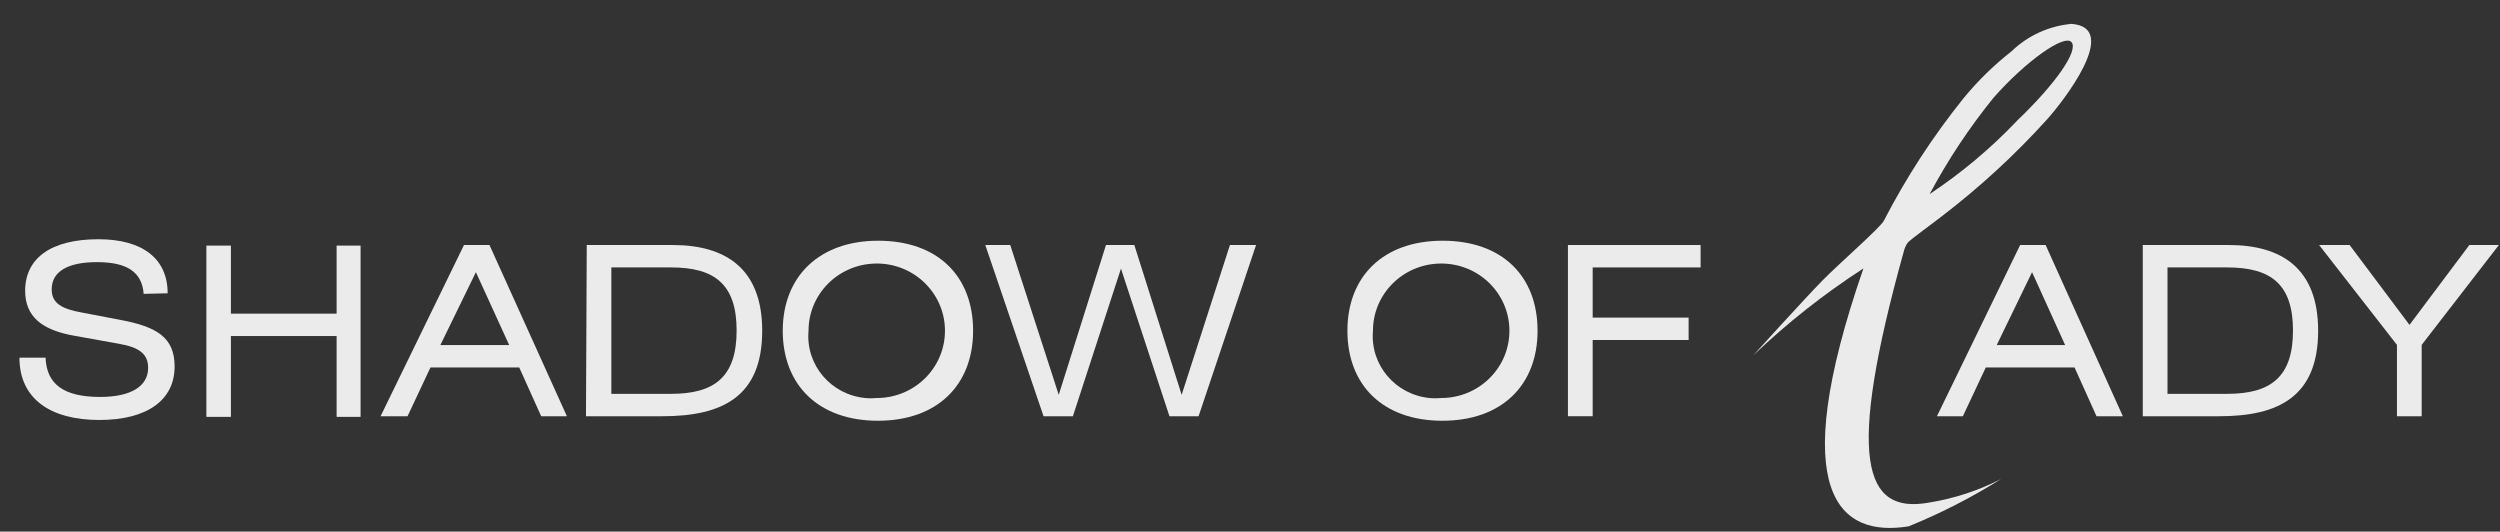
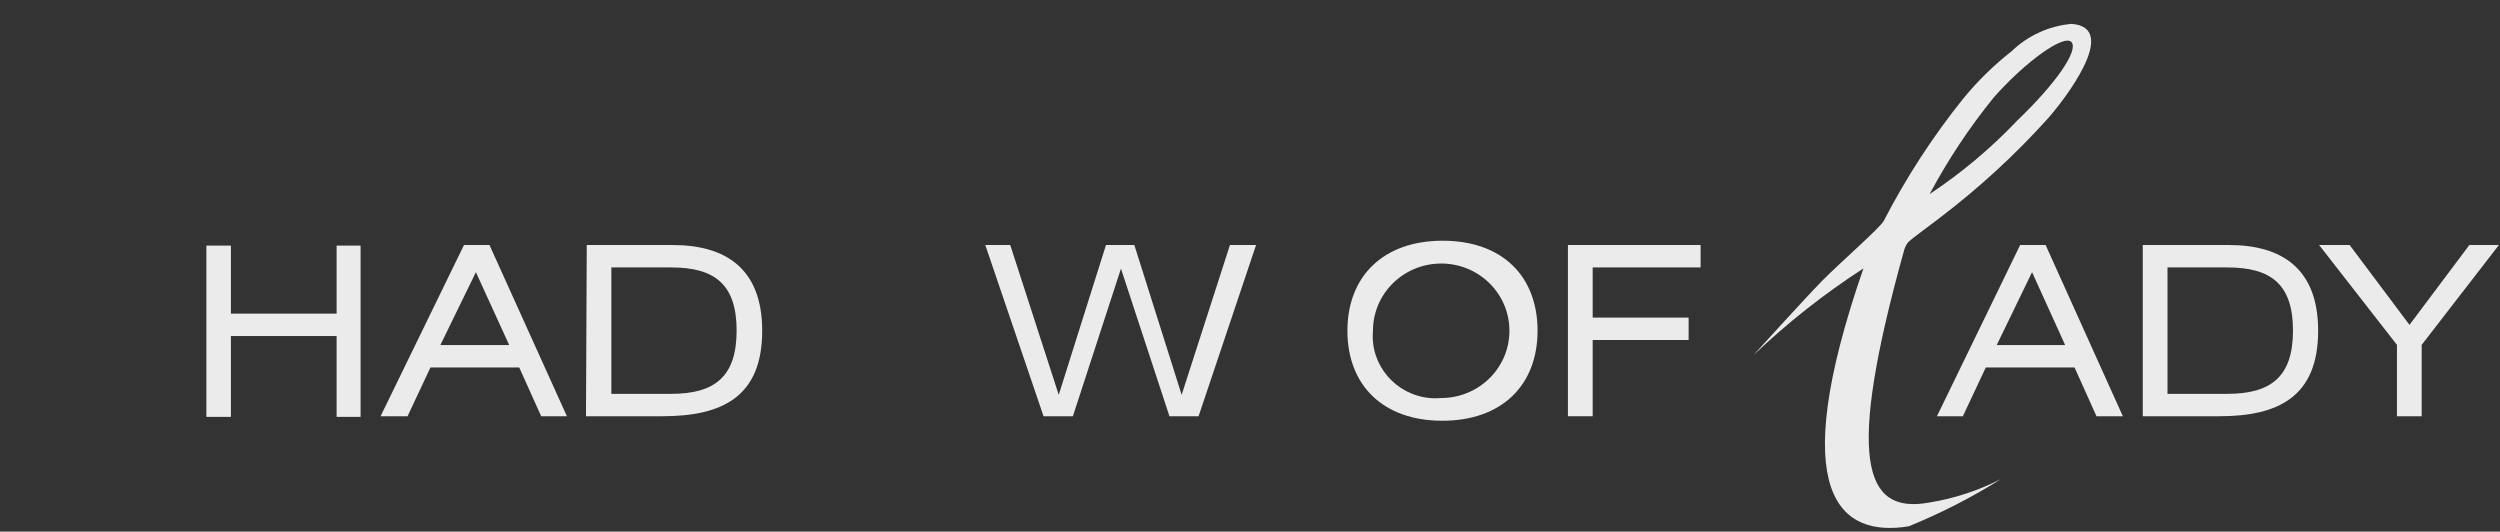
<svg xmlns="http://www.w3.org/2000/svg" width="174" height="37" viewBox="0 0 174 37" fill="none">
  <rect x="0" y="0" width="174" height="37" fill="#333333" stroke="none" />
-   <path d="M10 20.462C9.888 18.943 8.86 18.244 6.75 18.244C4.641 18.244 3.598 18.943 3.598 20.133C3.598 21.106 4.277 21.5 5.737 21.76L8.39 22.267C10.931 22.744 12.153 23.496 12.153 25.508C12.153 27.804 10.305 29.23 6.906 29.23C3.506 29.23 1.353 27.755 1.353 24.893H3.172C3.239 26.767 4.476 27.627 6.964 27.627C9.156 27.627 10.31 26.86 10.31 25.601C10.31 24.617 9.67 24.165 8.239 23.919L5.252 23.383C2.89 22.985 1.751 22.016 1.751 20.236C1.751 18.008 3.501 16.651 6.847 16.651C9.946 16.651 11.668 18.018 11.668 20.413L10 20.452V20.462Z" fill="white" fill-opacity="0.9" />
  <path d="M16.071 21.829H23.428V17.094H25.096V29.014H23.428V23.388H16.071V29.014H14.364V17.094H16.071V21.829Z" fill="white" fill-opacity="0.9" />
  <path d="M32.288 17.054H34.068L39.456 28.97H37.666L36.139 25.576H29.96L28.365 28.97H26.488L32.293 17.054H32.288ZM35.44 24.017L33.122 18.943L30.649 24.017H35.44Z" fill="white" fill-opacity="0.9" />
  <path d="M46.827 17.054C50.493 17.054 53.049 18.682 53.049 23.019C53.049 27.617 50.27 28.97 46.104 28.97H40.784L40.838 17.054H46.827ZM42.55 27.411H46.715C49.727 27.411 51.269 26.235 51.269 23.005C51.269 19.774 49.727 18.613 46.715 18.613H42.55V27.411Z" fill="white" fill-opacity="0.9" />
-   <path d="M61.118 16.754C65.284 16.754 67.728 19.233 67.728 23.019C67.728 26.806 65.231 29.284 61.104 29.284C56.977 29.284 54.479 26.806 54.479 23.019C54.479 19.233 57.035 16.754 61.118 16.754ZM61.118 27.701C63.742 27.647 65.822 25.512 65.769 22.926C65.716 20.339 63.548 18.288 60.924 18.343C58.34 18.397 56.274 20.472 56.274 23.019C56.06 25.399 57.845 27.494 60.26 27.706C60.546 27.73 60.837 27.725 61.123 27.696L61.118 27.701Z" fill="white" fill-opacity="0.9" />
  <path d="M70.313 17.054L73.688 27.48L76.976 17.054H78.95L82.243 27.48L85.603 17.054H87.422L83.421 28.97H81.394L78.019 18.697L74.673 28.97H72.631L68.577 17.054H70.313Z" fill="white" fill-opacity="0.9" />
  <path d="M100.404 16.754C104.57 16.754 107.014 19.233 107.014 23.019C107.014 26.806 104.526 29.284 100.389 29.284C96.253 29.284 93.78 26.806 93.78 23.019C93.78 19.233 96.277 16.754 100.404 16.754ZM100.404 27.701C103.028 27.647 105.108 25.512 105.055 22.926C105.001 20.339 102.834 18.288 100.21 18.343C97.625 18.397 95.559 20.472 95.559 23.019C95.346 25.399 97.131 27.494 99.546 27.706C99.832 27.73 100.123 27.725 100.409 27.696L100.404 27.701Z" fill="white" fill-opacity="0.9" />
  <path d="M118.362 17.054V18.613H110.85V22.105H117.528V23.663H110.85V28.97H109.128V17.054H118.362Z" fill="white" fill-opacity="0.9" />
  <path d="M140.597 17.054H142.376L147.75 28.97H145.917L144.389 25.576H138.211L136.615 28.97H134.811L140.602 17.054H140.597ZM143.734 24.017L141.431 18.943L138.972 24.017H143.734Z" fill="white" fill-opacity="0.9" />
  <path d="M149.137 17.054H155.135C158.802 17.054 161.343 18.682 161.343 23.019C161.343 27.617 158.564 28.97 154.471 28.97H149.137V17.054ZM150.858 27.411H155.024C158.05 27.411 159.592 26.235 159.592 23.005C159.592 19.774 158.05 18.613 155.024 18.613H150.858V27.411Z" fill="white" fill-opacity="0.9" />
  <path d="M163.535 17.054L167.701 22.611L171.866 17.054H173.922L168.549 24.003V28.97H166.828V24.003L161.411 17.054H163.535Z" fill="white" fill-opacity="0.9" />
  <path d="M144.176 1.662C142.604 1.805 141.135 2.478 140.01 3.565C138.778 4.529 137.653 5.631 136.664 6.835C134.53 9.491 132.668 12.353 131.111 15.372C130.835 15.879 128.027 18.313 126.819 19.547C125.612 20.777 122.028 24.731 122.028 24.731C124.385 22.483 126.95 20.457 129.695 18.682C124.225 34.472 128.07 37.413 132.847 36.631C135.088 35.721 137.236 34.62 139.278 33.336C137.706 34.143 136.014 34.699 134.263 34.979C129.68 35.815 128.487 31.94 132.498 17.521C132.551 17.29 132.648 17.069 132.789 16.877C133.051 16.602 134.481 15.579 135.092 15.097C137.779 13.046 140.267 10.76 142.522 8.257C143.506 7.16 147.662 1.908 144.176 1.662ZM140.359 8.434C138.54 10.342 136.509 12.043 134.302 13.509C135.568 11.138 137.061 8.886 138.759 6.791C141.023 4.234 143.676 2.36 144.176 2.931C144.675 3.506 143.133 5.778 140.359 8.429V8.434Z" fill="white" fill-opacity="0.9" />
</svg>